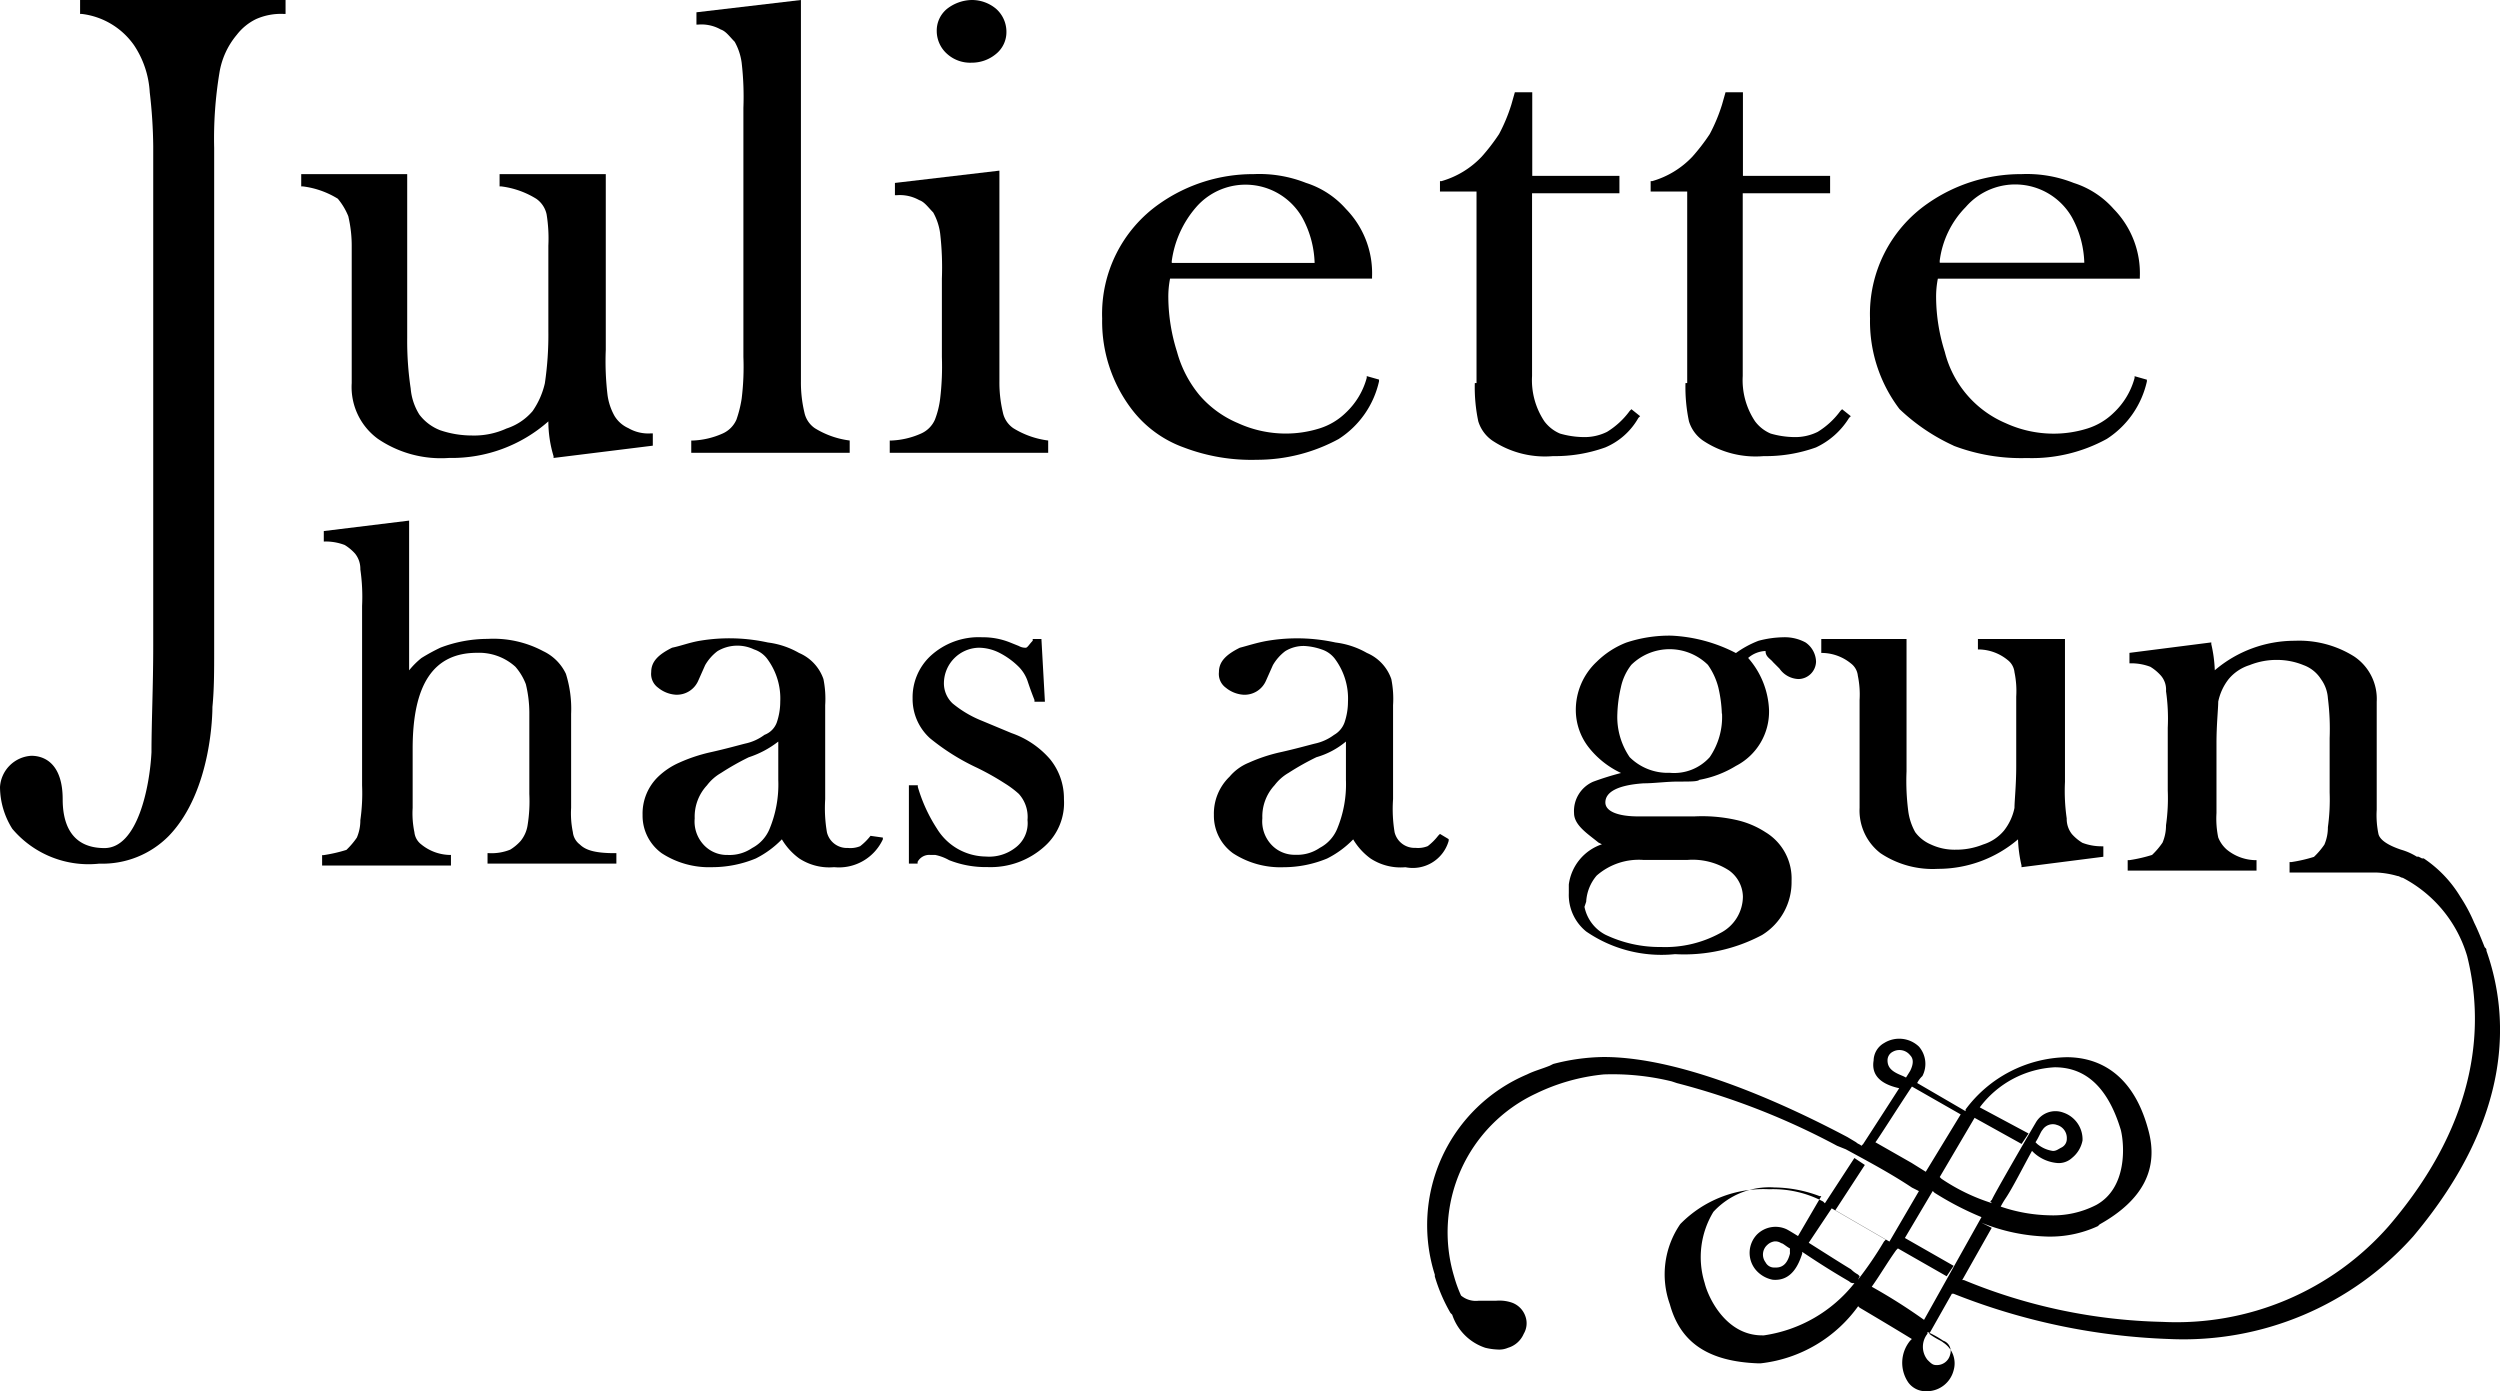
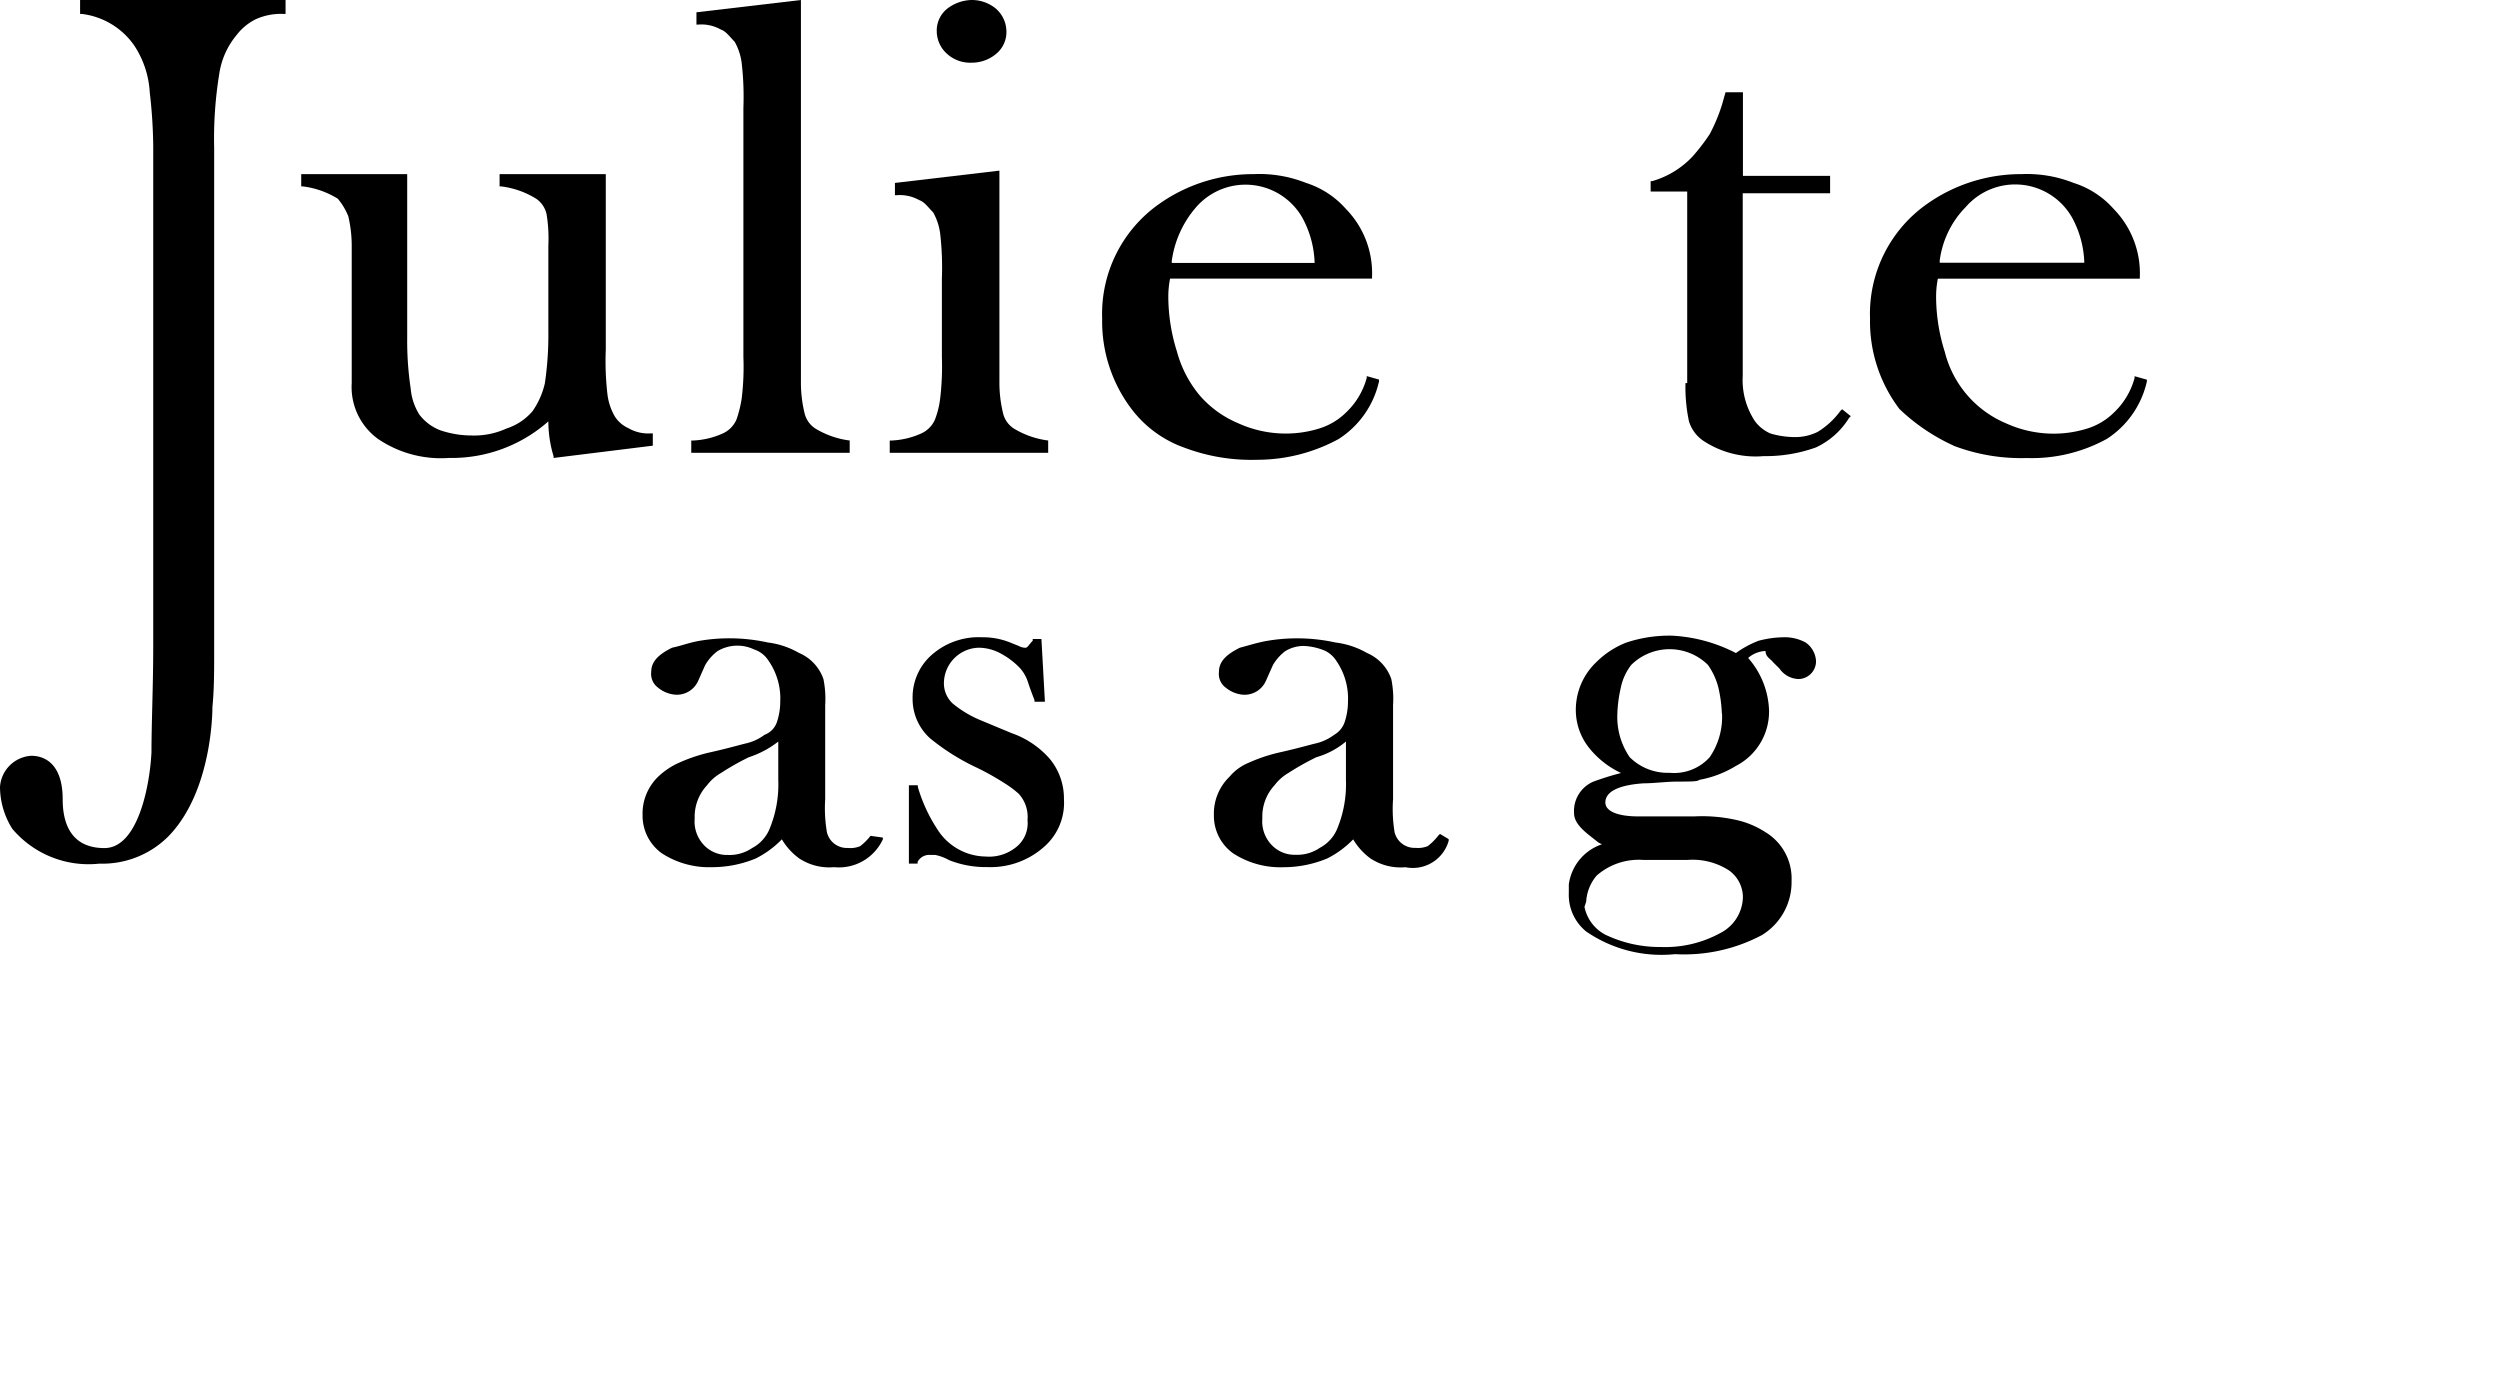
<svg xmlns="http://www.w3.org/2000/svg" viewBox="0 0 101.695 56.592" height="56.592" width="101.695" data-sanitized-data-name="Gruppe 649" data-name="Gruppe 649" id="Gruppe_649">
  <defs>
    <clipPath id="clip-path">
      <rect height="56.591" width="101.695" data-sanitized-data-name="Rechteck 790" data-name="Rechteck 790" id="Rechteck_790" />
    </clipPath>
  </defs>
  <g clip-path="url(#clip-path)" transform="translate(0 0)" data-sanitized-data-name="Gruppe 648" data-name="Gruppe 648" id="Gruppe_648">
-     <path transform="translate(-5.397 -8.723)" d="M28.983,43.074a.717.717,0,0,1-.283-.5,3.763,3.763,0,0,1-.071-.992V37.762a4.755,4.755,0,0,0-.212-1.629,1.931,1.931,0,0,0-.921-.921,4.3,4.3,0,0,0-2.266-.5,5.408,5.408,0,0,0-1.912.354,7.726,7.726,0,0,0-.779.425,3.272,3.272,0,0,0-.5.5V29.9l-3.471.425v.425h.071a2.186,2.186,0,0,1,.779.142,1.878,1.878,0,0,1,.425.354.989.989,0,0,1,.212.637,7.779,7.779,0,0,1,.071,1.487v7.3a7.744,7.744,0,0,1-.071,1.417,1.777,1.777,0,0,1-.142.708,3.081,3.081,0,0,1-.425.5,6.07,6.07,0,0,1-.921.212H18.5v.425h5.241V43.5H23.67a1.893,1.893,0,0,1-1.133-.425.717.717,0,0,1-.283-.5,3.763,3.763,0,0,1-.071-.992V39.178c0-2.621.85-3.9,2.621-3.9a2.2,2.2,0,0,1,1.558.567,2.357,2.357,0,0,1,.425.708,4.929,4.929,0,0,1,.142,1.133V41.02a6.136,6.136,0,0,1-.071,1.275,1.335,1.335,0,0,1-.283.637,1.878,1.878,0,0,1-.425.354,2.034,2.034,0,0,1-.85.142h-.071v.425H30.47v-.425H30.4c-.85,0-1.2-.142-1.417-.354" data-sanitized-data-name="Pfad 409" data-name="Pfad 409" id="Pfad_409" />
    <path transform="translate(-10.765 -10.695)" d="M46.178,44.692a2.33,2.33,0,0,1-.425.425,1.05,1.05,0,0,1-.5.071.833.833,0,0,1-.85-.637,5.808,5.808,0,0,1-.071-1.346V39.38a4.078,4.078,0,0,0-.071-1.062,1.79,1.79,0,0,0-.992-1.062A3.385,3.385,0,0,0,42,36.83a7.289,7.289,0,0,0-2.762-.071c-.425.071-.779.212-1.133.283-.567.283-.85.567-.85.992a.69.69,0,0,0,.283.637,1.258,1.258,0,0,0,.708.283.949.949,0,0,0,.921-.567l.283-.637a1.909,1.909,0,0,1,.5-.567,1.575,1.575,0,0,1,1.487-.071,1.1,1.1,0,0,1,.567.425,2.7,2.7,0,0,1,.5,1.7,2.642,2.642,0,0,1-.142.85.847.847,0,0,1-.5.5,1.992,1.992,0,0,1-.779.354c-.283.071-.779.212-1.417.354a6.586,6.586,0,0,0-1.275.425,2.964,2.964,0,0,0-.85.567,2.083,2.083,0,0,0-.637,1.558,1.881,1.881,0,0,0,.779,1.558,3.531,3.531,0,0,0,2.054.567,4.64,4.64,0,0,0,1.771-.354,3.924,3.924,0,0,0,1.062-.779,2.58,2.58,0,0,0,.708.779,2.228,2.228,0,0,0,1.417.354,1.97,1.97,0,0,0,1.983-1.133v-.071l-.5-.071m-3.754-3.825v1.558a4.725,4.725,0,0,1-.354,1.983,1.535,1.535,0,0,1-.708.779,1.626,1.626,0,0,1-.992.283,1.286,1.286,0,0,1-.992-.425,1.391,1.391,0,0,1-.354-1.062,1.87,1.87,0,0,1,.5-1.346,1.909,1.909,0,0,1,.567-.5A10.711,10.711,0,0,1,41.22,41.5a3.937,3.937,0,0,0,1.2-.637" data-sanitized-data-name="Pfad 410" data-name="Pfad 410" id="Pfad_410" />
    <path transform="translate(-15.228 -10.677)" d="M56.379,40.5l-1.2-.5a4.479,4.479,0,0,1-1.2-.708,1.122,1.122,0,0,1-.354-.85,1.452,1.452,0,0,1,1.417-1.417,1.886,1.886,0,0,1,.85.212,3.145,3.145,0,0,1,.779.567,1.542,1.542,0,0,1,.354.567c.071.212.142.425.283.779v.071h.425l-.142-2.55h-.354v.071c-.142.142-.212.283-.283.283a.535.535,0,0,1-.283-.071l-.354-.142a2.936,2.936,0,0,0-1.133-.212,2.891,2.891,0,0,0-2.125.779,2.3,2.3,0,0,0-.708,1.7,2.152,2.152,0,0,0,.708,1.629,9.071,9.071,0,0,0,1.912,1.2,10.711,10.711,0,0,1,1.133.637,3.929,3.929,0,0,1,.567.425,1.391,1.391,0,0,1,.354,1.062,1.241,1.241,0,0,1-.5,1.133,1.741,1.741,0,0,1-1.2.354,2.362,2.362,0,0,1-1.983-1.133,6.37,6.37,0,0,1-.779-1.7V42.62H52.2v3.187h.354v-.071a.535.535,0,0,1,.5-.283h.212a1.917,1.917,0,0,1,.567.212,4.037,4.037,0,0,0,1.558.283,3.272,3.272,0,0,0,2.337-.85,2.368,2.368,0,0,0,.779-1.912,2.525,2.525,0,0,0-.567-1.629A3.65,3.65,0,0,0,56.379,40.5" data-sanitized-data-name="Pfad 411" data-name="Pfad 411" id="Pfad_411" />
    <path transform="translate(-20.333 -10.695)" d="M79.262,44.9v-.071l-.354-.212-.071.071a2.329,2.329,0,0,1-.425.425,1.05,1.05,0,0,1-.5.071.833.833,0,0,1-.85-.637A5.807,5.807,0,0,1,77,43.2V39.38a4.078,4.078,0,0,0-.071-1.062,1.79,1.79,0,0,0-.992-1.062,3.385,3.385,0,0,0-1.275-.425,7.289,7.289,0,0,0-2.762-.071c-.425.071-.85.212-1.133.283-.567.283-.85.567-.85.992a.69.69,0,0,0,.283.637,1.258,1.258,0,0,0,.708.283.949.949,0,0,0,.921-.567l.283-.637a1.909,1.909,0,0,1,.5-.567,1.428,1.428,0,0,1,.779-.212,2.517,2.517,0,0,1,.708.142,1.1,1.1,0,0,1,.567.425,2.7,2.7,0,0,1,.5,1.7,2.642,2.642,0,0,1-.142.85.952.952,0,0,1-.425.5,1.992,1.992,0,0,1-.779.354c-.283.071-.779.212-1.417.354a6.586,6.586,0,0,0-1.275.425,2.009,2.009,0,0,0-.779.567,2.083,2.083,0,0,0-.637,1.558,1.881,1.881,0,0,0,.779,1.558,3.531,3.531,0,0,0,2.054.567,4.64,4.64,0,0,0,1.771-.354,3.924,3.924,0,0,0,1.062-.779,2.581,2.581,0,0,0,.708.779,2.228,2.228,0,0,0,1.417.354A1.517,1.517,0,0,0,79.262,44.9m-4.179-4.037v1.558a4.725,4.725,0,0,1-.354,1.983,1.535,1.535,0,0,1-.708.779,1.626,1.626,0,0,1-.992.283,1.286,1.286,0,0,1-.992-.425,1.391,1.391,0,0,1-.354-1.062,1.87,1.87,0,0,1,.5-1.346,1.909,1.909,0,0,1,.567-.5,10.711,10.711,0,0,1,1.133-.637,3.264,3.264,0,0,0,1.2-.637" data-sanitized-data-name="Pfad 412" data-name="Pfad 412" id="Pfad_412" />
-     <path transform="translate(-30.514 -10.706)" d="M104.6,36.842v.425h.071a1.893,1.893,0,0,1,1.133.425.717.717,0,0,1,.283.5,3.763,3.763,0,0,1,.071.992V43.57a2.191,2.191,0,0,0,.85,1.842,3.817,3.817,0,0,0,2.337.637,5.007,5.007,0,0,0,3.258-1.2,5.467,5.467,0,0,0,.142,1.062v.071l3.329-.425v-.425H116a2.186,2.186,0,0,1-.779-.142,1.878,1.878,0,0,1-.425-.354.989.989,0,0,1-.212-.637,7.778,7.778,0,0,1-.071-1.487V36.7h-3.541v.425h.071a1.893,1.893,0,0,1,1.133.425.717.717,0,0,1,.283.5,3.763,3.763,0,0,1,.071.992V41.87c0,.779-.071,1.417-.071,1.7a2.2,2.2,0,0,1-.425.921,1.806,1.806,0,0,1-.85.567,2.936,2.936,0,0,1-1.133.212,2.262,2.262,0,0,1-.992-.212,1.542,1.542,0,0,1-.637-.5,2.39,2.39,0,0,1-.283-.85,9.579,9.579,0,0,1-.071-1.629V36.7H104.6Z" data-sanitized-data-name="Pfad 413" data-name="Pfad 413" id="Pfad_413" />
    <path transform="translate(-5.047 -2.917)" d="M19.212,11.7a5.276,5.276,0,0,1,.142,1.275V18.5a2.608,2.608,0,0,0,1.062,2.266,4.557,4.557,0,0,0,2.9.779,5.929,5.929,0,0,0,4.037-1.487,4.908,4.908,0,0,0,.212,1.417v.071l4.037-.5v-.5h-.071a1.607,1.607,0,0,1-.921-.212,1.26,1.26,0,0,1-.567-.5,2.389,2.389,0,0,1-.283-.85,11.608,11.608,0,0,1-.071-1.842V10h-4.32v.5h.071a3.536,3.536,0,0,1,1.417.5,1.031,1.031,0,0,1,.425.637,6.136,6.136,0,0,1,.071,1.275v3.471a13.428,13.428,0,0,1-.142,2.125,3.254,3.254,0,0,1-.5,1.133,2.342,2.342,0,0,1-1.062.708,3.171,3.171,0,0,1-1.417.283,4.011,4.011,0,0,1-1.275-.212,1.934,1.934,0,0,1-.85-.637,2.359,2.359,0,0,1-.354-1.062,13.078,13.078,0,0,1-.142-2.054V10H17.3v.5h.071a3.536,3.536,0,0,1,1.417.5,2.652,2.652,0,0,1,.425.708" data-sanitized-data-name="Pfad 414" data-name="Pfad 414" id="Pfad_414" />
    <path transform="translate(-11.581 0)" d="M46.216,17.919h-.071a3.536,3.536,0,0,1-1.417-.5,1.031,1.031,0,0,1-.425-.637,5.276,5.276,0,0,1-.142-1.275V0l-4.25.5v.5h.071A1.607,1.607,0,0,1,40.9,1.2c.212.071.354.283.567.5a2.389,2.389,0,0,1,.283.85,12.113,12.113,0,0,1,.071,1.842V14.52a10.548,10.548,0,0,1-.071,1.7,4.82,4.82,0,0,1-.212.85,1.1,1.1,0,0,1-.567.567,3.294,3.294,0,0,1-1.2.283H39.7v.5h6.445v-.5Z" data-sanitized-data-name="Pfad 415" data-name="Pfad 415" id="Pfad_415" />
    <path transform="translate(-14.907 -2.859)" d="M57.616,20.778h-.071a3.536,3.536,0,0,1-1.417-.5,1.031,1.031,0,0,1-.425-.637,5.276,5.276,0,0,1-.142-1.275V9.8l-4.25.5v.5h.071A1.607,1.607,0,0,1,52.3,11c.212.071.354.283.567.5a2.389,2.389,0,0,1,.283.85,12.114,12.114,0,0,1,.071,1.842v3.187a11.031,11.031,0,0,1-.071,1.7,3.531,3.531,0,0,1-.212.85,1.1,1.1,0,0,1-.567.567,3.294,3.294,0,0,1-1.2.283H51.1v.5h6.445v-.5Z" data-sanitized-data-name="Pfad 416" data-name="Pfad 416" id="Pfad_416" />
    <path transform="translate(-15.695 0)" d="M55.217,2.55a1.535,1.535,0,0,0,.992-.354,1.142,1.142,0,0,0,.425-.921,1.247,1.247,0,0,0-.425-.921A1.535,1.535,0,0,0,55.217,0a1.692,1.692,0,0,0-.992.354,1.142,1.142,0,0,0-.425.921,1.247,1.247,0,0,0,.425.921,1.4,1.4,0,0,0,.992.354" data-sanitized-data-name="Pfad 417" data-name="Pfad 417" id="Pfad_417" />
    <path transform="translate(-18.466 -2.917)" d="M72.933,20.766a3.754,3.754,0,0,0,1.629-2.337v-.071l-.5-.142v.071a3.021,3.021,0,0,1-.85,1.417,2.667,2.667,0,0,1-1.062.637,4.567,4.567,0,0,1-1.417.212,4.675,4.675,0,0,1-1.912-.425A4.223,4.223,0,0,1,67.266,19a4.682,4.682,0,0,1-.921-1.771,7.5,7.5,0,0,1-.354-2.2,3.814,3.814,0,0,1,.071-.779h8.216v-.071a3.737,3.737,0,0,0-1.062-2.762,3.634,3.634,0,0,0-1.629-1.062A5.161,5.161,0,0,0,69.462,10a6.626,6.626,0,0,0-3.825,1.2A5.465,5.465,0,0,0,63.3,15.879a5.894,5.894,0,0,0,1.2,3.683,4.631,4.631,0,0,0,2.125,1.558,7.709,7.709,0,0,0,2.975.5,6.933,6.933,0,0,0,3.329-.85m-6.8-7.224a4.205,4.205,0,0,1,.992-2.2,2.661,2.661,0,0,1,4.321.425,4.084,4.084,0,0,1,.5,1.842H66.133Z" data-sanitized-data-name="Pfad 418" data-name="Pfad 418" id="Pfad_418" />
-     <path transform="translate(-24.125 -1.546)" d="M84.117,17.128a6.708,6.708,0,0,0,.142,1.558,1.485,1.485,0,0,0,.567.779A3.855,3.855,0,0,0,87.3,20.1a6.043,6.043,0,0,0,2.125-.354,2.792,2.792,0,0,0,1.346-1.2l.071-.071-.354-.283-.071.071a3.23,3.23,0,0,1-.921.85,2.057,2.057,0,0,1-.992.212,3.589,3.589,0,0,1-.921-.142,1.542,1.542,0,0,1-.637-.5,3.015,3.015,0,0,1-.5-1.842V9.408H90V8.7H86.454V5.3h-.708l-.142.5a6.912,6.912,0,0,1-.5,1.2,8.016,8.016,0,0,1-.708.921,3.628,3.628,0,0,1-1.629.992H82.7v.425h1.487v7.791Z" data-sanitized-data-name="Pfad 419" data-name="Pfad 419" id="Pfad_419" />
    <path transform="translate(-27.655 -1.546)" d="M96.217,17.128a6.708,6.708,0,0,0,.142,1.558,1.485,1.485,0,0,0,.567.779A3.855,3.855,0,0,0,99.4,20.1a6.043,6.043,0,0,0,2.125-.354,3.146,3.146,0,0,0,1.346-1.2l.071-.071-.354-.283-.071.071a3.23,3.23,0,0,1-.921.85,2.057,2.057,0,0,1-.992.212,3.588,3.588,0,0,1-.921-.142,1.542,1.542,0,0,1-.637-.5,3.015,3.015,0,0,1-.5-1.842V9.408H102.1V8.7H98.554V5.3h-.708l-.142.5a6.913,6.913,0,0,1-.5,1.2,8.017,8.017,0,0,1-.708.921,3.628,3.628,0,0,1-1.629.992H94.8v.425h1.487v7.791Z" data-sanitized-data-name="Pfad 420" data-name="Pfad 420" id="Pfad_420" />
    <path transform="translate(-31.331 -2.917)" d="M110.8,21.049a7.709,7.709,0,0,0,2.975.5,6.332,6.332,0,0,0,3.258-.779,3.754,3.754,0,0,0,1.629-2.337v-.071l-.5-.142v.071a3.021,3.021,0,0,1-.85,1.417,2.667,2.667,0,0,1-1.062.637,4.567,4.567,0,0,1-1.417.212,4.675,4.675,0,0,1-1.912-.425,4.279,4.279,0,0,1-2.479-2.9,7.5,7.5,0,0,1-.354-2.2,3.813,3.813,0,0,1,.071-.779h8.216v-.071a3.737,3.737,0,0,0-1.062-2.762,3.634,3.634,0,0,0-1.629-1.062A5.161,5.161,0,0,0,113.562,10a6.626,6.626,0,0,0-3.825,1.2,5.465,5.465,0,0,0-2.337,4.675,5.894,5.894,0,0,0,1.2,3.683,8,8,0,0,0,2.2,1.487m-.567-7.508a3.789,3.789,0,0,1,1.062-2.2,2.661,2.661,0,0,1,4.321.425,4.084,4.084,0,0,1,.5,1.842h-5.879Z" data-sanitized-data-name="Pfad 421" data-name="Pfad 421" id="Pfad_421" />
    <path transform="translate(0 0)" d="M3.258.567h.071A3.036,3.036,0,0,1,5.454,1.842a3.831,3.831,0,0,1,.637,1.912,20.192,20.192,0,0,1,.142,2.2V26.277c0,1.629-.071,3.116-.071,4.321-.071,1.417-.567,3.9-1.912,3.9-1.487,0-1.7-1.2-1.7-1.983,0-1.417-.708-1.771-1.275-1.771A1.357,1.357,0,0,0,0,32.014a3.229,3.229,0,0,0,.5,1.7,4.06,4.06,0,0,0,3.541,1.417A3.79,3.79,0,0,0,6.87,34c1.771-1.842,1.771-5.1,1.771-5.241.071-.708.071-1.487.071-2.266V6.02a16.374,16.374,0,0,1,.212-3.046,3.185,3.185,0,0,1,.708-1.558,2.214,2.214,0,0,1,.779-.637A2.483,2.483,0,0,1,11.545.567h.071V0H3.258V.567" data-sanitized-data-name="Pfad 422" data-name="Pfad 422" id="Pfad_422" />
    <path transform="translate(-26.284 -10.648)" d="M98.387,37.562l.283.283a.979.979,0,0,0,.779.425.726.726,0,0,0,.708-.708.979.979,0,0,0-.425-.779,1.772,1.772,0,0,0-.921-.212,4.18,4.18,0,0,0-.992.142,3.982,3.982,0,0,0-.921.5,6.329,6.329,0,0,0-2.621-.708,5.548,5.548,0,0,0-1.842.283,3.535,3.535,0,0,0-1.2.779,2.68,2.68,0,0,0-.85,1.983A2.475,2.475,0,0,0,90.95,41.1a3.63,3.63,0,0,0,1.275.992,11.729,11.729,0,0,0-1.133.354,1.3,1.3,0,0,0-.779,1.275c0,.5.567.85.992,1.2l.142.071A2,2,0,0,0,90.1,46.628v.354a1.912,1.912,0,0,0,.708,1.558,5.4,5.4,0,0,0,3.612.921,6.729,6.729,0,0,0,3.541-.779,2.522,2.522,0,0,0,1.2-2.2A2.2,2.2,0,0,0,98.1,44.5a3.608,3.608,0,0,0-1.2-.5,6.35,6.35,0,0,0-1.7-.142H92.933c-.85,0-1.346-.212-1.346-.567,0-.425.5-.708,1.558-.779.425,0,.921-.071,1.417-.071s.779,0,.85-.071a4.285,4.285,0,0,0,1.487-.567,2.483,2.483,0,0,0,1.346-2.266,3.4,3.4,0,0,0-.85-2.125,1.145,1.145,0,0,1,.708-.283c0,.212.142.283.283.425m-7.579,9.774a1.788,1.788,0,0,1,.425-1.062,2.6,2.6,0,0,1,1.912-.637h1.771a2.723,2.723,0,0,1,1.7.425,1.345,1.345,0,0,1,.567,1.062,1.677,1.677,0,0,1-.921,1.487,4.653,4.653,0,0,1-2.408.567,5.115,5.115,0,0,1-2.266-.5,1.646,1.646,0,0,1-.85-1.133l.071-.212m5.525-7.649a2.9,2.9,0,0,1-.5,1.771,1.943,1.943,0,0,1-1.629.637,2.191,2.191,0,0,1-1.629-.637,2.9,2.9,0,0,1-.5-1.771,5.467,5.467,0,0,1,.142-1.062,2.232,2.232,0,0,1,.425-.921,2.223,2.223,0,0,1,3.116,0,2.78,2.78,0,0,1,.425.921,5.467,5.467,0,0,1,.142,1.062" data-sanitized-data-name="Pfad 423" data-name="Pfad 423" id="Pfad_423" />
-     <path transform="translate(-23.913 -10.735)" d="M125.056,49.407c0-.071,0-.071-.071-.142-.142-.354-.283-.708-.425-.992a6.624,6.624,0,0,0-.567-1.062,4.95,4.95,0,0,0-1.487-1.558h-.071l-.142-.071h-.071a2.516,2.516,0,0,0-.637-.283c-.425-.142-.85-.354-.921-.637a3.764,3.764,0,0,1-.071-.992V39.279a2.076,2.076,0,0,0-.921-1.842,4.2,4.2,0,0,0-2.408-.637,5.007,5.007,0,0,0-3.258,1.2,5.467,5.467,0,0,0-.142-1.062v-.071l-3.329.425v.425h.071a2.186,2.186,0,0,1,.779.142,1.878,1.878,0,0,1,.425.354.866.866,0,0,1,.212.637,7.778,7.778,0,0,1,.071,1.487v2.55a7.743,7.743,0,0,1-.071,1.417,1.777,1.777,0,0,1-.142.708,3.08,3.08,0,0,1-.425.5,6.071,6.071,0,0,1-.921.212h-.071v.425h5.241v-.425h-.071A1.893,1.893,0,0,1,114.5,45.3a1.27,1.27,0,0,1-.354-.5,3.763,3.763,0,0,1-.071-.992V40.979c0-.779.071-1.417.071-1.7a2.2,2.2,0,0,1,.425-.921,1.806,1.806,0,0,1,.85-.567,2.936,2.936,0,0,1,1.133-.212,2.842,2.842,0,0,1,1.062.212,1.414,1.414,0,0,1,.708.567,1.485,1.485,0,0,1,.283.779,10.038,10.038,0,0,1,.071,1.629v2.2a8.158,8.158,0,0,1-.071,1.417,1.777,1.777,0,0,1-.142.708,3.081,3.081,0,0,1-.425.5,6.071,6.071,0,0,1-.921.212h-.071v.425h3.541a3.555,3.555,0,0,1,.85.142c.071,0,.142.071.212.071a5.278,5.278,0,0,1,2.621,3.187c.637,2.55.637,6.516-3.187,10.978a11.489,11.489,0,0,1-9.208,3.9,22.368,22.368,0,0,1-8.074-1.7h-.071l1.2-2.125-.425-.212a7.647,7.647,0,0,0,2.691.567,4.623,4.623,0,0,0,2.054-.425l.071-.071c1.771-.992,2.408-2.266,1.983-3.825-.637-2.408-2.125-2.975-3.329-2.975a5.246,5.246,0,0,0-4.108,2.125v.071L101.9,54.79a.978.978,0,0,1,.212-.283,1.072,1.072,0,0,0-.142-1.2,1.162,1.162,0,0,0-1.417-.142.832.832,0,0,0-.425.708c-.071.425.071.921,1.062,1.133h.071l.212-.425-.142-.071c-.354-.142-.637-.283-.637-.637a.389.389,0,0,1,.212-.354.555.555,0,0,1,.708.142q.212.212,0,.637c-.212.354-1.912,2.975-1.912,2.975l-.071.071c-.071-.071-.142-.071-.212-.142l-.354-.212c-2.266-1.2-6.587-3.258-9.916-3.258a8.453,8.453,0,0,0-2.054.283l-.142.071c-.354.142-.637.212-.921.354a6.658,6.658,0,0,0-3.754,8.145v.071a6.724,6.724,0,0,0,.637,1.487l.071.071a2.119,2.119,0,0,0,1.346,1.346,2.513,2.513,0,0,0,.5.071.9.9,0,0,0,.425-.071,1,1,0,0,0,.637-.567.838.838,0,0,0,.071-.708.9.9,0,0,0-.567-.567,1.572,1.572,0,0,0-.637-.071h-.708a.94.94,0,0,1-.708-.212,5.38,5.38,0,0,1-.283-.779,6.232,6.232,0,0,1,3.329-7.437,8.115,8.115,0,0,1,2.762-.779,10.138,10.138,0,0,1,2.762.283l.212.071a29.349,29.349,0,0,1,6.516,2.55l.354.142c.921.5,1.842.992,2.691,1.558l.283.142-1.2,2.054-2.2-1.275,1.2-1.842-.425-.283-1.2,1.842-.071-.071a4.369,4.369,0,0,0-2.2-.5,4.726,4.726,0,0,0-3.612,1.417,3.611,3.611,0,0,0-.425,3.258c.425,1.558,1.558,2.337,3.612,2.408h.071a5.658,5.658,0,0,0,4.037-2.408l-.071.071.071.071s1.2.708,2.125,1.275l-.071.071a1.416,1.416,0,0,0-.071,1.7.872.872,0,0,0,.708.354h.071a1.128,1.128,0,0,0,1.062-.85,1.007,1.007,0,0,0-.425-1.133c-.071-.071-.283-.142-.567-.354l.921-1.629h.071a26.161,26.161,0,0,0,8.783,1.842,12.527,12.527,0,0,0,9.916-4.179c4.108-4.887,3.9-9,2.975-11.616M107.562,56.49a.551.551,0,0,1,.425.567.39.39,0,0,1-.212.354c-.142.071-.212.142-.354.142a1.273,1.273,0,0,1-.637-.283l-.071-.071c.142-.212.212-.425.283-.5a.5.5,0,0,1,.567-.212m-3.116-.708a4.075,4.075,0,0,1,3.046-1.629c.921,0,2.054.425,2.691,2.55.142.567.283,2.337-.992,3.046a3.823,3.823,0,0,1-1.912.425,6.506,6.506,0,0,1-1.983-.354,3.681,3.681,0,0,1,.212-.354c.283-.425.708-1.275,1.062-1.912l.071.071a1.619,1.619,0,0,0,.992.425.8.8,0,0,0,.567-.212,1.2,1.2,0,0,0,.425-.708,1.149,1.149,0,0,0-.779-1.133.92.92,0,0,0-1.133.425c-.212.354-1.771,3.046-1.771,3.116l-.071.071.071.071a7.847,7.847,0,0,1-2.054-.992l-.071-.071,1.417-2.408,1.912,1.062.283-.425-1.983-1.062m-2.762,2.266L100.2,57.2c.071-.071.921-1.417,1.487-2.266l1.983,1.133L102.249,58.4l-.567-.354m-4.958,3.612v.071c-.071.283-.212.567-.567.567h-.071a.39.39,0,0,1-.354-.212.525.525,0,0,1,.071-.708.537.537,0,0,1,.283-.142.426.426,0,0,1,.283.071c.071,0,.212.142.354.212v.142m.283-.567.425.283.992-1.487,2.2,1.275-.071.071a14.84,14.84,0,0,1-1.062,1.558l.071-.142-.071-.071a1.223,1.223,0,0,1-.283-.212c-.708-.425-2.337-1.487-2.621-1.629a1.067,1.067,0,0,0-1.2.212,1.08,1.08,0,0,0-.071,1.417,1.2,1.2,0,0,0,.708.425c.779.071,1.062-.637,1.2-1.062v-.071c.425.283,1.062.708,1.912,1.2a.219.219,0,0,0,.142.071h.071a5.744,5.744,0,0,1-3.683,2.125h-.071c-1.487,0-2.2-1.558-2.337-2.125a3.547,3.547,0,0,1,.354-2.9,3.094,3.094,0,0,1,2.479-.992,5.32,5.32,0,0,1,1.842.354H98l-.992,1.7m5.312,3.825a4.083,4.083,0,0,1,.637.354.446.446,0,0,1,.283.567.551.551,0,0,1-.567.425c-.142,0-.212-.071-.354-.212a.85.85,0,0,1,0-1.062v-.071m-2.266-1.842c.354-.5.637-.992.992-1.487l.071-.071,1.983,1.133.283-.425L101.4,61.094l1.133-1.912.071.071a12.317,12.317,0,0,0,1.912.992l-2.337,4.179a22.681,22.681,0,0,0-2.125-1.346" data-sanitized-data-name="Pfad 424" data-name="Pfad 424" id="Pfad_424" />
  </g>
</svg>